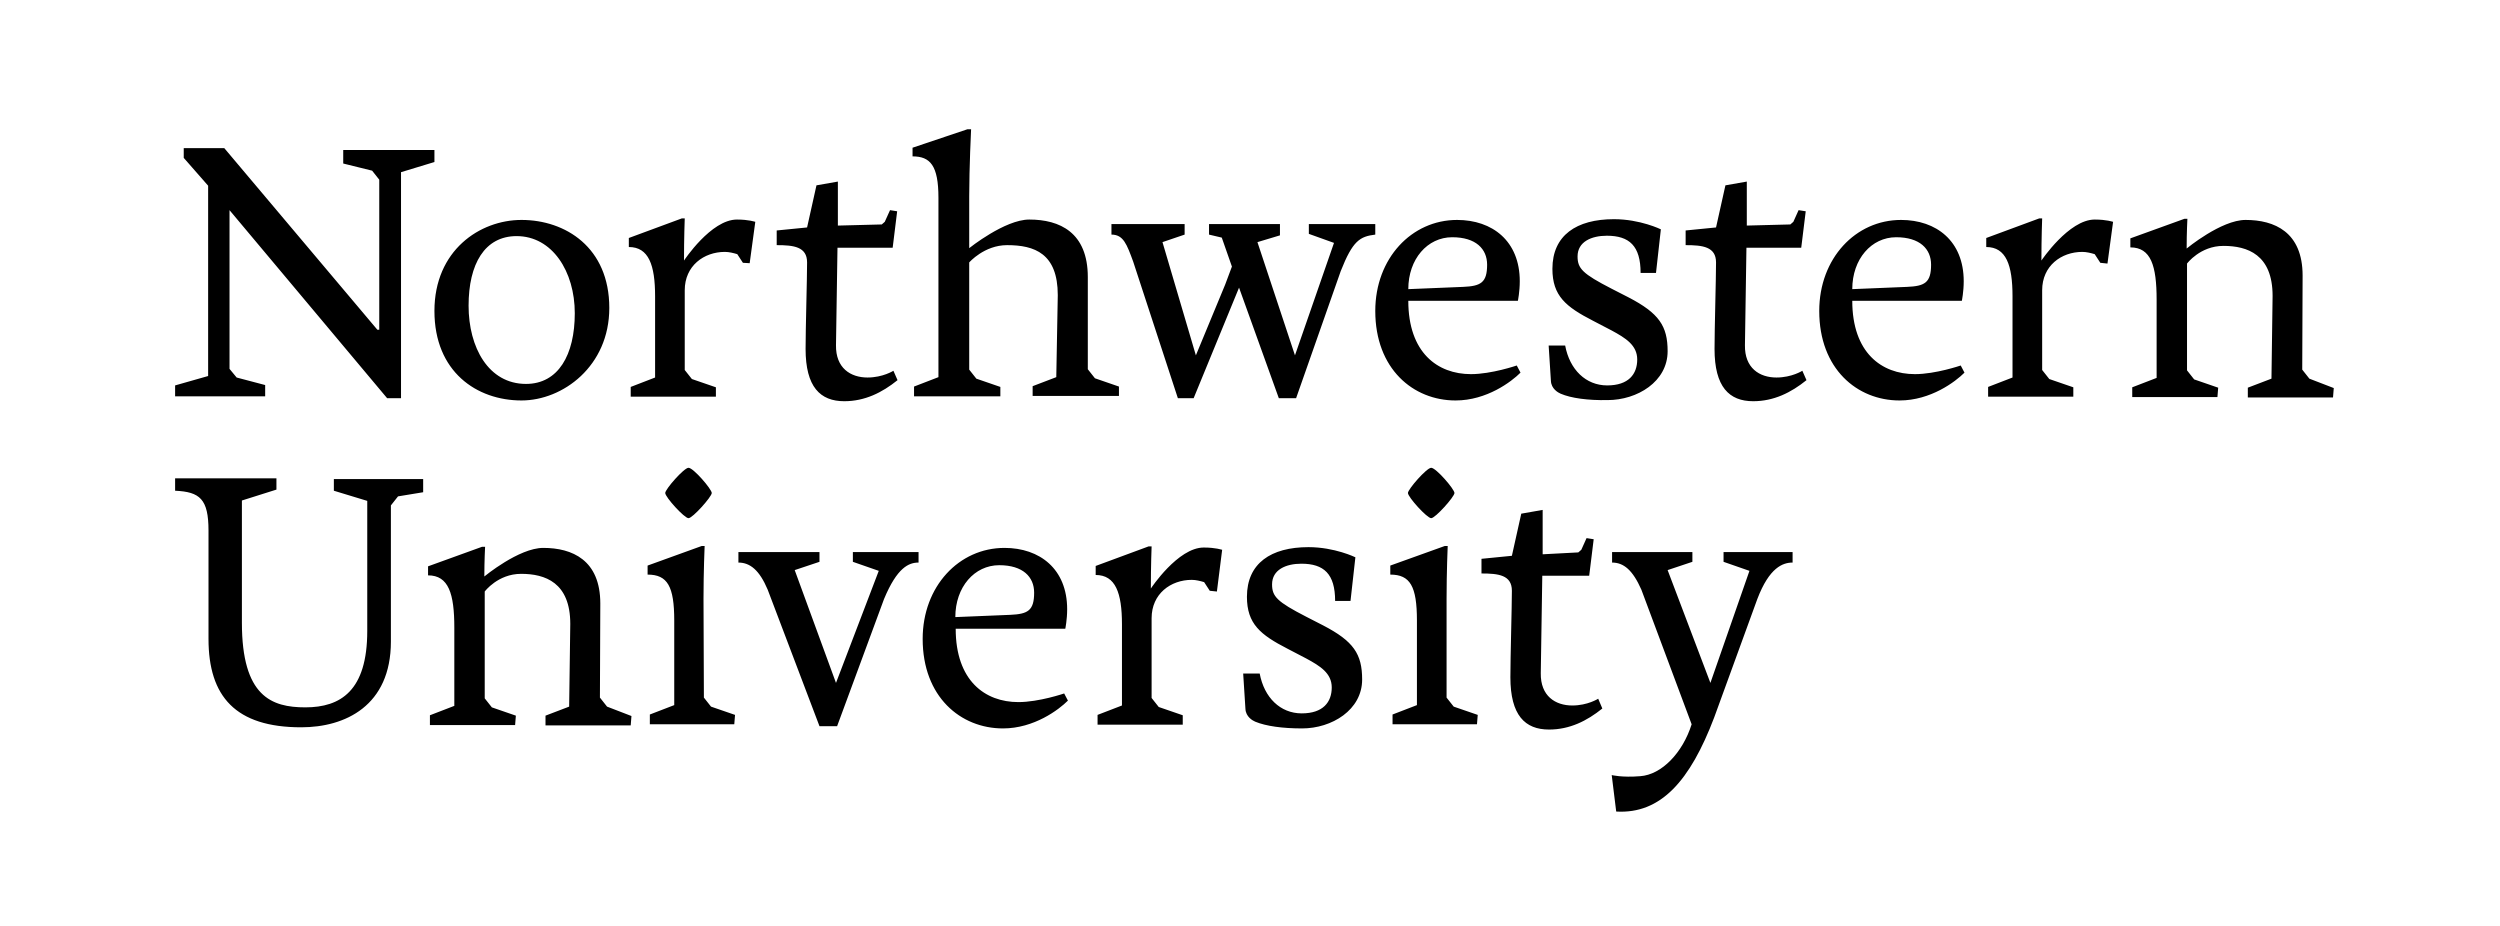
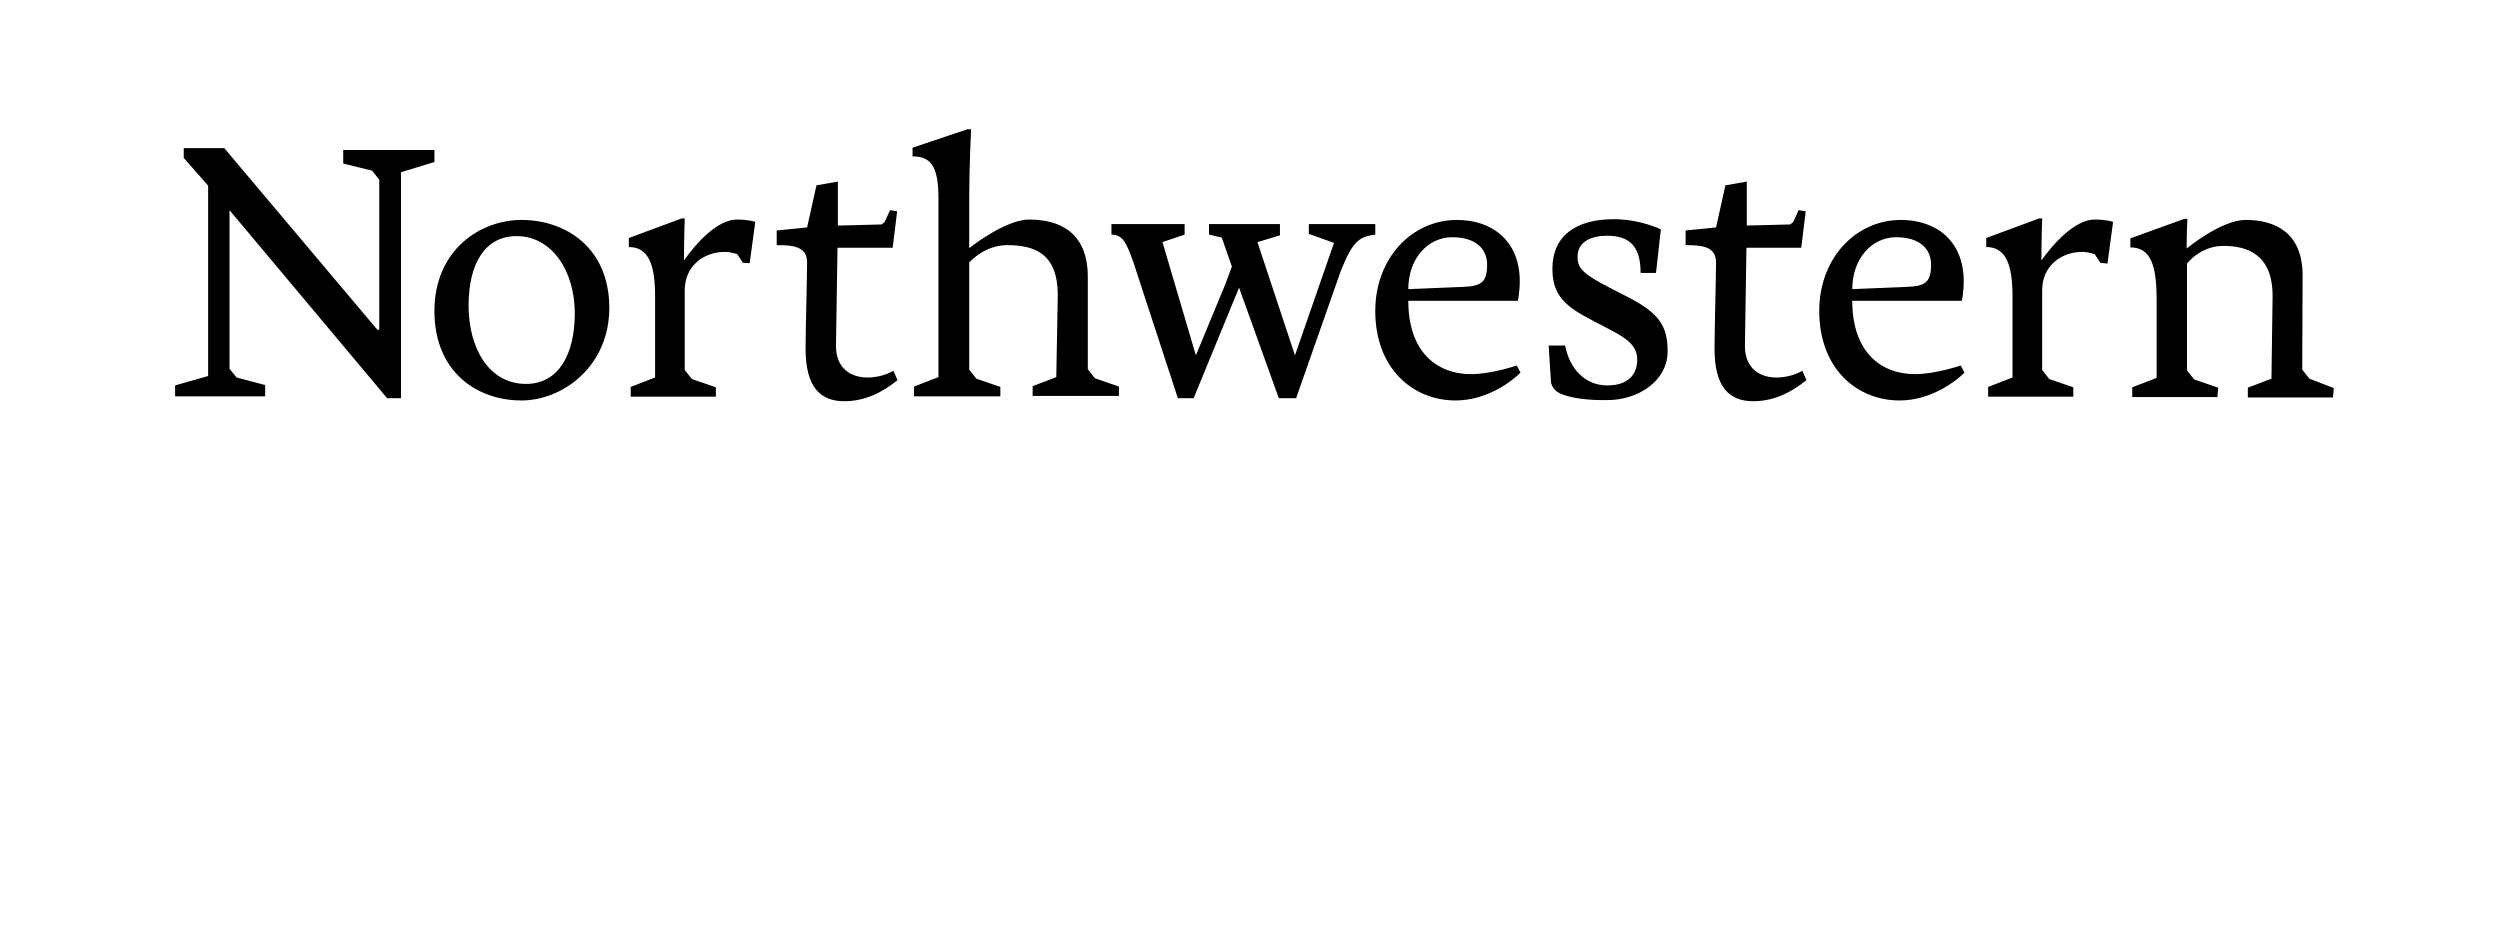
<svg xmlns="http://www.w3.org/2000/svg" width="162" height="60" viewBox="0 0 162 60" fill="none">
  <path d="M11.906 9.597V10.23L13.487 12.034V24.366L11.347 24.975V25.682H17.183V24.951L15.335 24.463L14.873 23.903V13.618L25.087 25.804H25.986V11.157L28.151 10.499V9.719H22.241V10.596L24.114 11.059L24.576 11.644V21.393V21.368H24.454L14.532 9.597H11.906ZM33.793 25.95C30.899 25.95 28.151 24.098 28.151 20.15C28.151 16.226 31.093 14.252 33.793 14.252C36.638 14.252 39.483 16.031 39.483 19.955C39.483 23.732 36.468 25.95 33.793 25.95ZM37.246 20.296C37.246 17.591 35.787 15.3 33.477 15.3C31.41 15.3 30.364 17.103 30.364 19.809C30.364 22.514 31.653 24.878 34.085 24.878C36.176 24.878 37.246 23.001 37.246 20.296ZM68.544 19.126C68.544 16.421 67.036 15.885 65.261 15.885C63.778 15.885 62.805 17.006 62.805 17.006V23.952L63.267 24.537L64.823 25.073V25.682H59.23V25.049L60.811 24.439V12.814C60.811 10.718 60.276 10.133 59.133 10.133V9.572L62.683 8.378H62.927C62.927 8.378 62.805 10.864 62.805 12.716V16.08C62.805 16.08 65.115 14.227 66.696 14.227C68.666 14.227 70.49 15.056 70.49 17.956V23.927L70.952 24.512L72.508 25.049V25.658H66.915V25.024L68.447 24.439L68.544 19.126ZM91.258 19.492C91.258 22.855 93.155 24.244 95.319 24.244C96.657 24.244 98.286 23.684 98.286 23.684L98.529 24.147C97.945 24.732 96.34 25.95 94.322 25.95C91.574 25.95 89.118 23.903 89.118 20.15C89.118 16.738 91.477 14.252 94.419 14.252C96.705 14.252 98.481 15.617 98.481 18.224C98.481 18.907 98.359 19.492 98.359 19.492H91.258ZM94.808 18.59C95.951 18.541 96.365 18.322 96.365 17.152C96.365 16.128 95.635 15.373 94.103 15.373C92.498 15.373 91.258 16.787 91.258 18.736L94.808 18.59ZM101.131 25.512C100.961 25.438 100.523 25.195 100.499 24.683L100.353 22.392H101.423C101.715 23.952 102.761 24.975 104.147 24.975C105.533 24.975 106.092 24.244 106.092 23.294C106.092 22.368 105.338 21.904 104.439 21.417L103.223 20.783C101.472 19.882 100.596 19.175 100.596 17.42C100.596 15.251 102.153 14.203 104.584 14.203C106.287 14.203 107.624 14.861 107.624 14.861L107.308 17.688H106.311C106.311 15.934 105.582 15.275 104.122 15.275C103.125 15.275 102.226 15.665 102.226 16.616C102.226 17.396 102.542 17.737 104.439 18.712L105.533 19.272C107.503 20.296 108.062 21.125 108.062 22.758C108.062 24.732 106.092 25.926 104.171 25.926C102.906 25.95 101.812 25.804 101.131 25.512ZM120.027 19.492C120.027 22.855 121.924 24.244 124.088 24.244C125.426 24.244 127.055 23.684 127.055 23.684L127.298 24.147C126.714 24.732 125.109 25.95 123.091 25.95C120.343 25.95 117.887 23.903 117.887 20.15C117.887 16.738 120.246 14.252 123.188 14.252C125.474 14.252 127.249 15.617 127.249 18.224C127.249 18.907 127.128 19.492 127.128 19.492H120.027ZM123.577 18.59C124.72 18.541 125.134 18.322 125.134 17.152C125.134 16.128 124.404 15.373 122.872 15.373C121.267 15.373 120.027 16.787 120.027 18.736L123.577 18.59ZM149.647 24.537L149.185 23.952L149.209 17.859C149.209 15.032 147.385 14.252 145.513 14.252C143.932 14.252 141.695 16.104 141.695 16.104C141.695 15.081 141.743 14.179 141.743 14.179H141.549L138.047 15.446V16.031C139.384 16.031 139.749 17.225 139.749 19.419V24.488L138.169 25.097V25.731H143.689L143.738 25.122L142.181 24.585L141.719 24V17.079C141.719 17.079 142.57 15.934 144.078 15.934C145.634 15.934 147.264 16.494 147.264 19.175L147.191 24.537L145.659 25.122V25.755H151.179L151.228 25.146L149.647 24.537ZM82.868 25.804L80.29 18.639L77.348 25.804H76.326L73.432 16.957C73.019 15.836 72.8 15.202 72.022 15.202V14.52H76.764V15.202L75.329 15.69L77.493 23.026L79.39 18.444L79.828 17.274L79.171 15.397L78.345 15.202V14.52H82.941V15.251L81.482 15.69L83.914 23.026L86.443 15.739L84.813 15.154V14.52H89.118V15.202C88.121 15.324 87.659 15.592 86.88 17.566L83.987 25.804H82.868ZM57.893 24.025C57.893 24.025 57.212 24.463 56.215 24.463C55.12 24.463 54.148 23.854 54.172 22.368L54.269 16.055H57.844L57.893 15.665L58.136 13.691L57.674 13.618L57.333 14.374L57.139 14.544L54.318 14.617H54.294V11.766L52.907 12.01L52.299 14.739L50.33 14.934V15.885C51.424 15.885 52.299 15.982 52.299 17.006C52.299 18.054 52.202 21.295 52.202 22.611C52.202 25.073 53.151 25.999 54.707 25.999C56.044 25.999 57.163 25.438 58.16 24.634L57.893 24.025ZM116.792 24.025C116.792 24.025 116.112 24.463 115.114 24.463C114.02 24.463 113.047 23.854 113.072 22.368L113.169 16.055H116.719L116.768 15.665L117.011 13.691L116.549 13.618L116.209 14.374L116.014 14.544L113.193 14.617V11.766L111.807 12.01L111.199 14.739L109.229 14.934V15.885C110.324 15.885 111.199 15.982 111.199 17.006C111.199 18.054 111.102 21.295 111.102 22.611C111.102 25.073 112.05 25.999 113.607 25.999C114.944 25.999 116.063 25.438 117.06 24.634L116.792 24.025ZM48.943 14.374C48.919 14.374 48.53 14.227 47.752 14.227C46.074 14.227 44.323 16.884 44.323 16.884C44.323 15.422 44.371 14.154 44.371 14.154H44.177L40.748 15.422V16.007C42.037 16.007 42.45 17.176 42.45 19.199V24.463L40.87 25.073V25.706H46.39V25.097L44.834 24.561L44.371 23.976V18.809C44.371 17.225 45.612 16.323 46.974 16.323C47.241 16.323 47.533 16.396 47.776 16.47L48.141 17.03L48.579 17.055L48.943 14.374ZM136.928 14.374C136.904 14.374 136.515 14.227 135.737 14.227C134.059 14.227 132.283 16.884 132.283 16.884C132.283 15.422 132.332 14.154 132.332 14.154H132.138L128.709 15.422V16.007C129.997 16.007 130.411 17.176 130.411 19.199V24.463L128.83 25.073V25.706H134.351V25.097L132.794 24.561L132.332 23.976V18.809C132.332 17.225 133.572 16.323 134.934 16.323C135.202 16.323 135.493 16.396 135.737 16.47L136.101 17.03L136.564 17.079L136.928 14.374Z" fill="#492C7F" style="fill:#492C7F;fill:color(display-p3 0.286 0.172 0.498);fill-opacity:1;" />
-   <path d="M61.929 40.744C61.929 44.107 63.826 45.496 65.991 45.496C67.328 45.496 68.958 44.936 68.958 44.936L69.201 45.399C68.617 45.984 67.012 47.202 64.994 47.202C62.246 47.202 59.789 45.155 59.789 41.402C59.789 37.99 62.148 35.504 65.091 35.504C67.377 35.504 69.152 36.869 69.152 39.477C69.152 40.159 69.031 40.744 69.031 40.744H61.929ZM65.456 39.842C66.599 39.793 67.012 39.574 67.012 38.404C67.012 37.38 66.283 36.625 64.751 36.625C63.145 36.625 61.905 38.038 61.905 39.988L65.456 39.842ZM45.612 45.204L46.074 45.789L47.63 46.325L47.581 46.934H42.11V46.3L43.691 45.691V40.208C43.691 37.99 43.253 37.234 41.964 37.234V36.649L45.466 35.382H45.66C45.66 35.382 45.587 37.039 45.587 38.794L45.612 45.204ZM53.102 35.772V36.406L51.497 36.942L54.172 44.253L56.944 36.991L55.266 36.406V35.772H59.522V36.454C58.89 36.454 58.136 36.771 57.285 38.818L54.245 47.056H53.102L49.746 38.209C49.211 36.942 48.603 36.454 47.849 36.454V35.772H53.102ZM81.336 46.764C81.166 46.691 80.728 46.447 80.704 45.935L80.558 43.644H81.628C81.919 45.204 82.965 46.227 84.351 46.227C85.737 46.227 86.297 45.496 86.297 44.546C86.297 43.62 85.543 43.157 84.643 42.669L83.427 42.035C81.676 41.134 80.801 40.427 80.801 38.672C80.801 36.503 82.357 35.455 84.789 35.455C86.491 35.455 87.829 36.113 87.829 36.113L87.513 38.94H86.516C86.516 37.185 85.786 36.528 84.327 36.528C83.33 36.528 82.43 36.917 82.43 37.868C82.43 38.648 82.746 38.989 84.643 39.964L85.737 40.525C87.707 41.548 88.267 42.377 88.267 44.034C88.267 46.008 86.297 47.202 84.376 47.202C83.111 47.202 82.041 47.056 81.336 46.764ZM106.36 38.209C105.8 36.942 105.217 36.454 104.463 36.454V35.772H109.667V36.406L108.062 36.942L110.834 44.253L113.364 36.991L111.686 36.406V35.772H116.16V36.454C115.528 36.454 114.652 36.771 113.874 38.818L111.078 46.495C109.521 50.59 107.624 52.759 104.73 52.588L104.439 50.224C104.439 50.224 105.095 50.395 106.287 50.297C107.673 50.2 109.035 48.786 109.618 46.934L106.36 38.209ZM39.337 45.789L38.875 45.204L38.9 39.111C38.9 36.284 37.076 35.504 35.203 35.504C33.623 35.504 31.385 37.356 31.385 37.356C31.385 36.333 31.434 35.431 31.434 35.431H31.239L27.738 36.698V37.283C29.075 37.283 29.44 38.477 29.44 40.671V45.74L27.859 46.349V46.983H33.379L33.428 46.374L31.872 45.837L31.41 45.253V38.331C31.41 38.331 32.261 37.185 33.769 37.185C35.325 37.185 36.954 37.746 36.954 40.427L36.881 45.789L35.349 46.374V47.007H40.87L40.918 46.398L39.337 45.789ZM103.563 45.277C103.563 45.277 102.882 45.716 101.885 45.716C100.791 45.716 99.818 45.106 99.842 43.62L99.94 37.307H102.979L103.028 36.917L103.271 34.943L102.809 34.87L102.469 35.626L102.274 35.796L99.964 35.918V33.042L98.578 33.286L97.97 36.016L96 36.211V37.161C97.094 37.161 97.97 37.259 97.97 38.282C97.97 39.306 97.873 42.572 97.873 43.888C97.873 46.349 98.821 47.275 100.377 47.275C101.715 47.275 102.834 46.715 103.831 45.911L103.563 45.277ZM79.196 35.626C79.171 35.626 78.782 35.48 78.004 35.48C76.326 35.48 74.575 38.136 74.575 38.136C74.575 36.674 74.624 35.406 74.624 35.406H74.429L71 36.674V37.259C72.289 37.259 72.703 38.428 72.703 40.451V45.716L71.122 46.325V46.959H76.642V46.349L75.086 45.813L74.624 45.228V40.061C74.624 38.477 75.864 37.575 77.226 37.575C77.493 37.575 77.785 37.649 78.028 37.722L78.393 38.282L78.855 38.331L79.196 35.626ZM44.615 33.578C44.347 33.578 43.107 32.214 43.107 31.946C43.107 31.702 44.323 30.313 44.615 30.313C44.931 30.313 46.122 31.702 46.122 31.946C46.122 32.189 44.882 33.578 44.615 33.578ZM93.738 45.204L94.2 45.789L95.757 46.325L95.708 46.934H90.237V46.3L91.817 45.691V40.208C91.817 37.99 91.379 37.234 90.091 37.234V36.649L93.617 35.382H93.811C93.811 35.382 93.738 37.039 93.738 38.794V45.204ZM25.33 41.572C25.33 45.74 22.363 47.129 19.518 47.129C15.262 47.129 13.511 45.131 13.511 41.402V34.383C13.511 32.336 12.952 31.872 11.347 31.799V30.995H17.913V31.726L15.675 32.433V40.354C15.675 45.131 17.597 45.837 19.785 45.837C22.071 45.837 23.798 44.765 23.798 40.89V32.457L21.634 31.799V31.044H27.421V31.897L25.792 32.165L25.33 32.75V41.572ZM92.741 33.578C92.474 33.578 91.234 32.214 91.234 31.946C91.234 31.702 92.449 30.313 92.741 30.313C93.057 30.313 94.249 31.702 94.249 31.946C94.249 32.189 93.009 33.578 92.741 33.578Z" fill="#492C7F" style="fill:#492C7F;fill:color(display-p3 0.286 0.172 0.498);fill-opacity:1;" />
</svg>